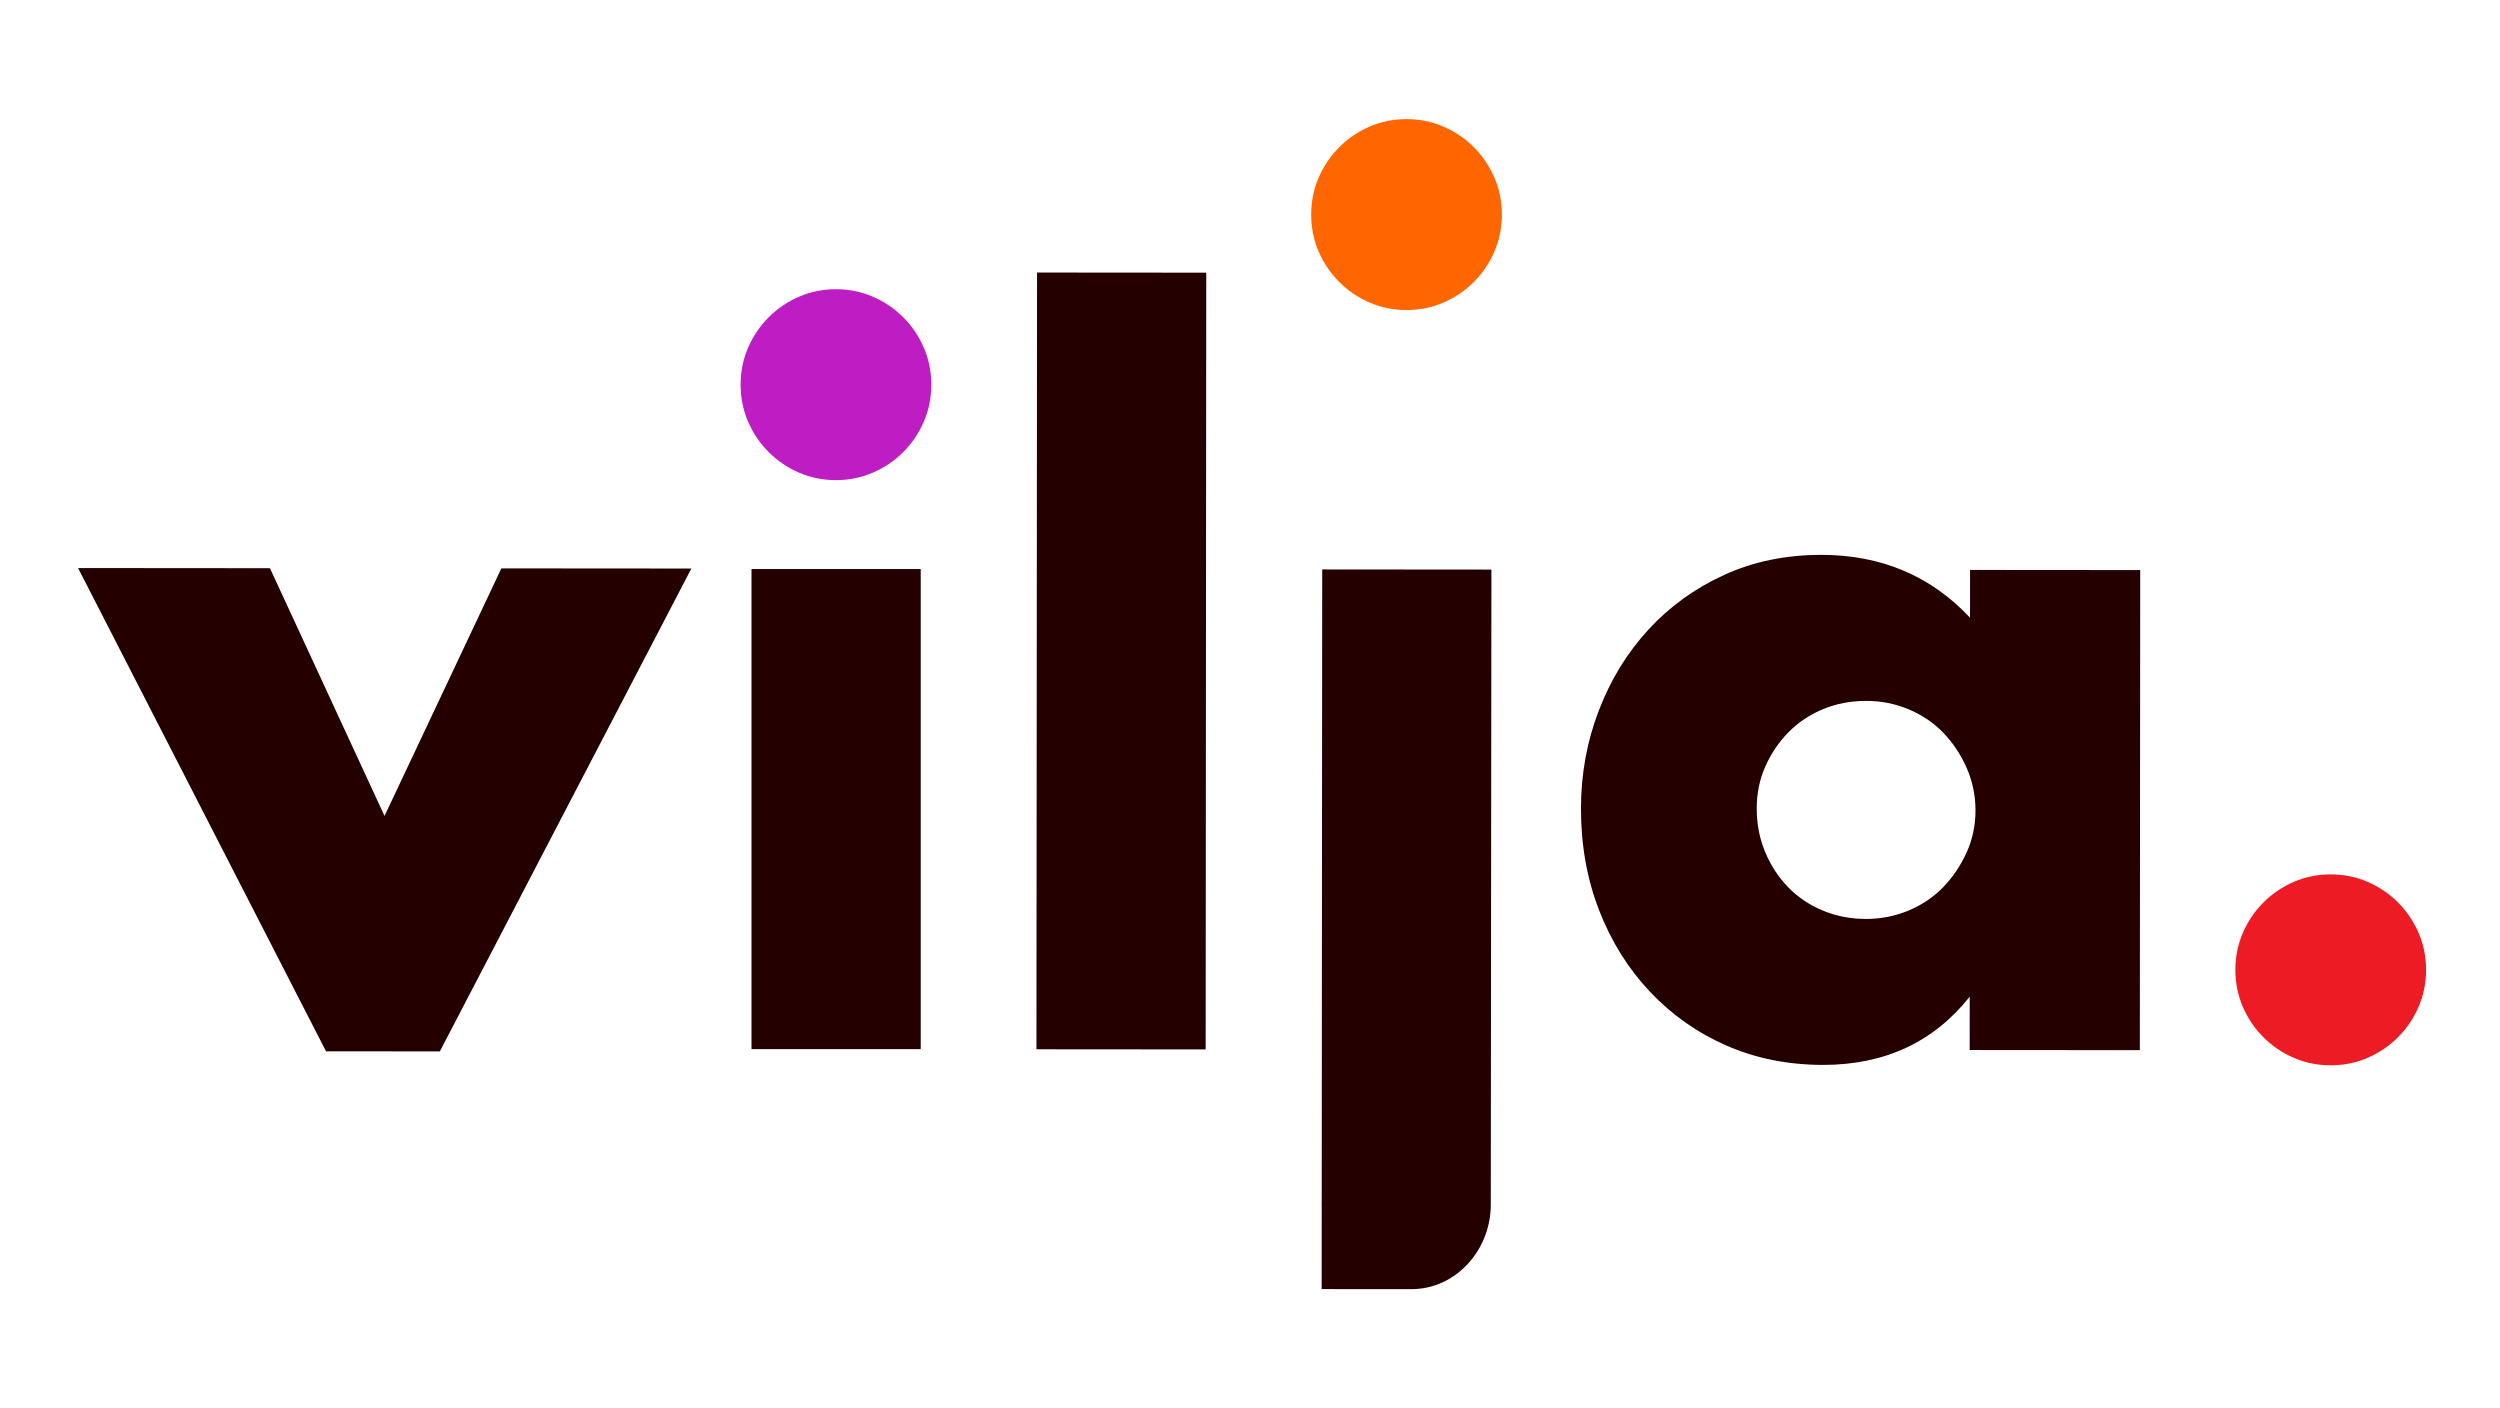
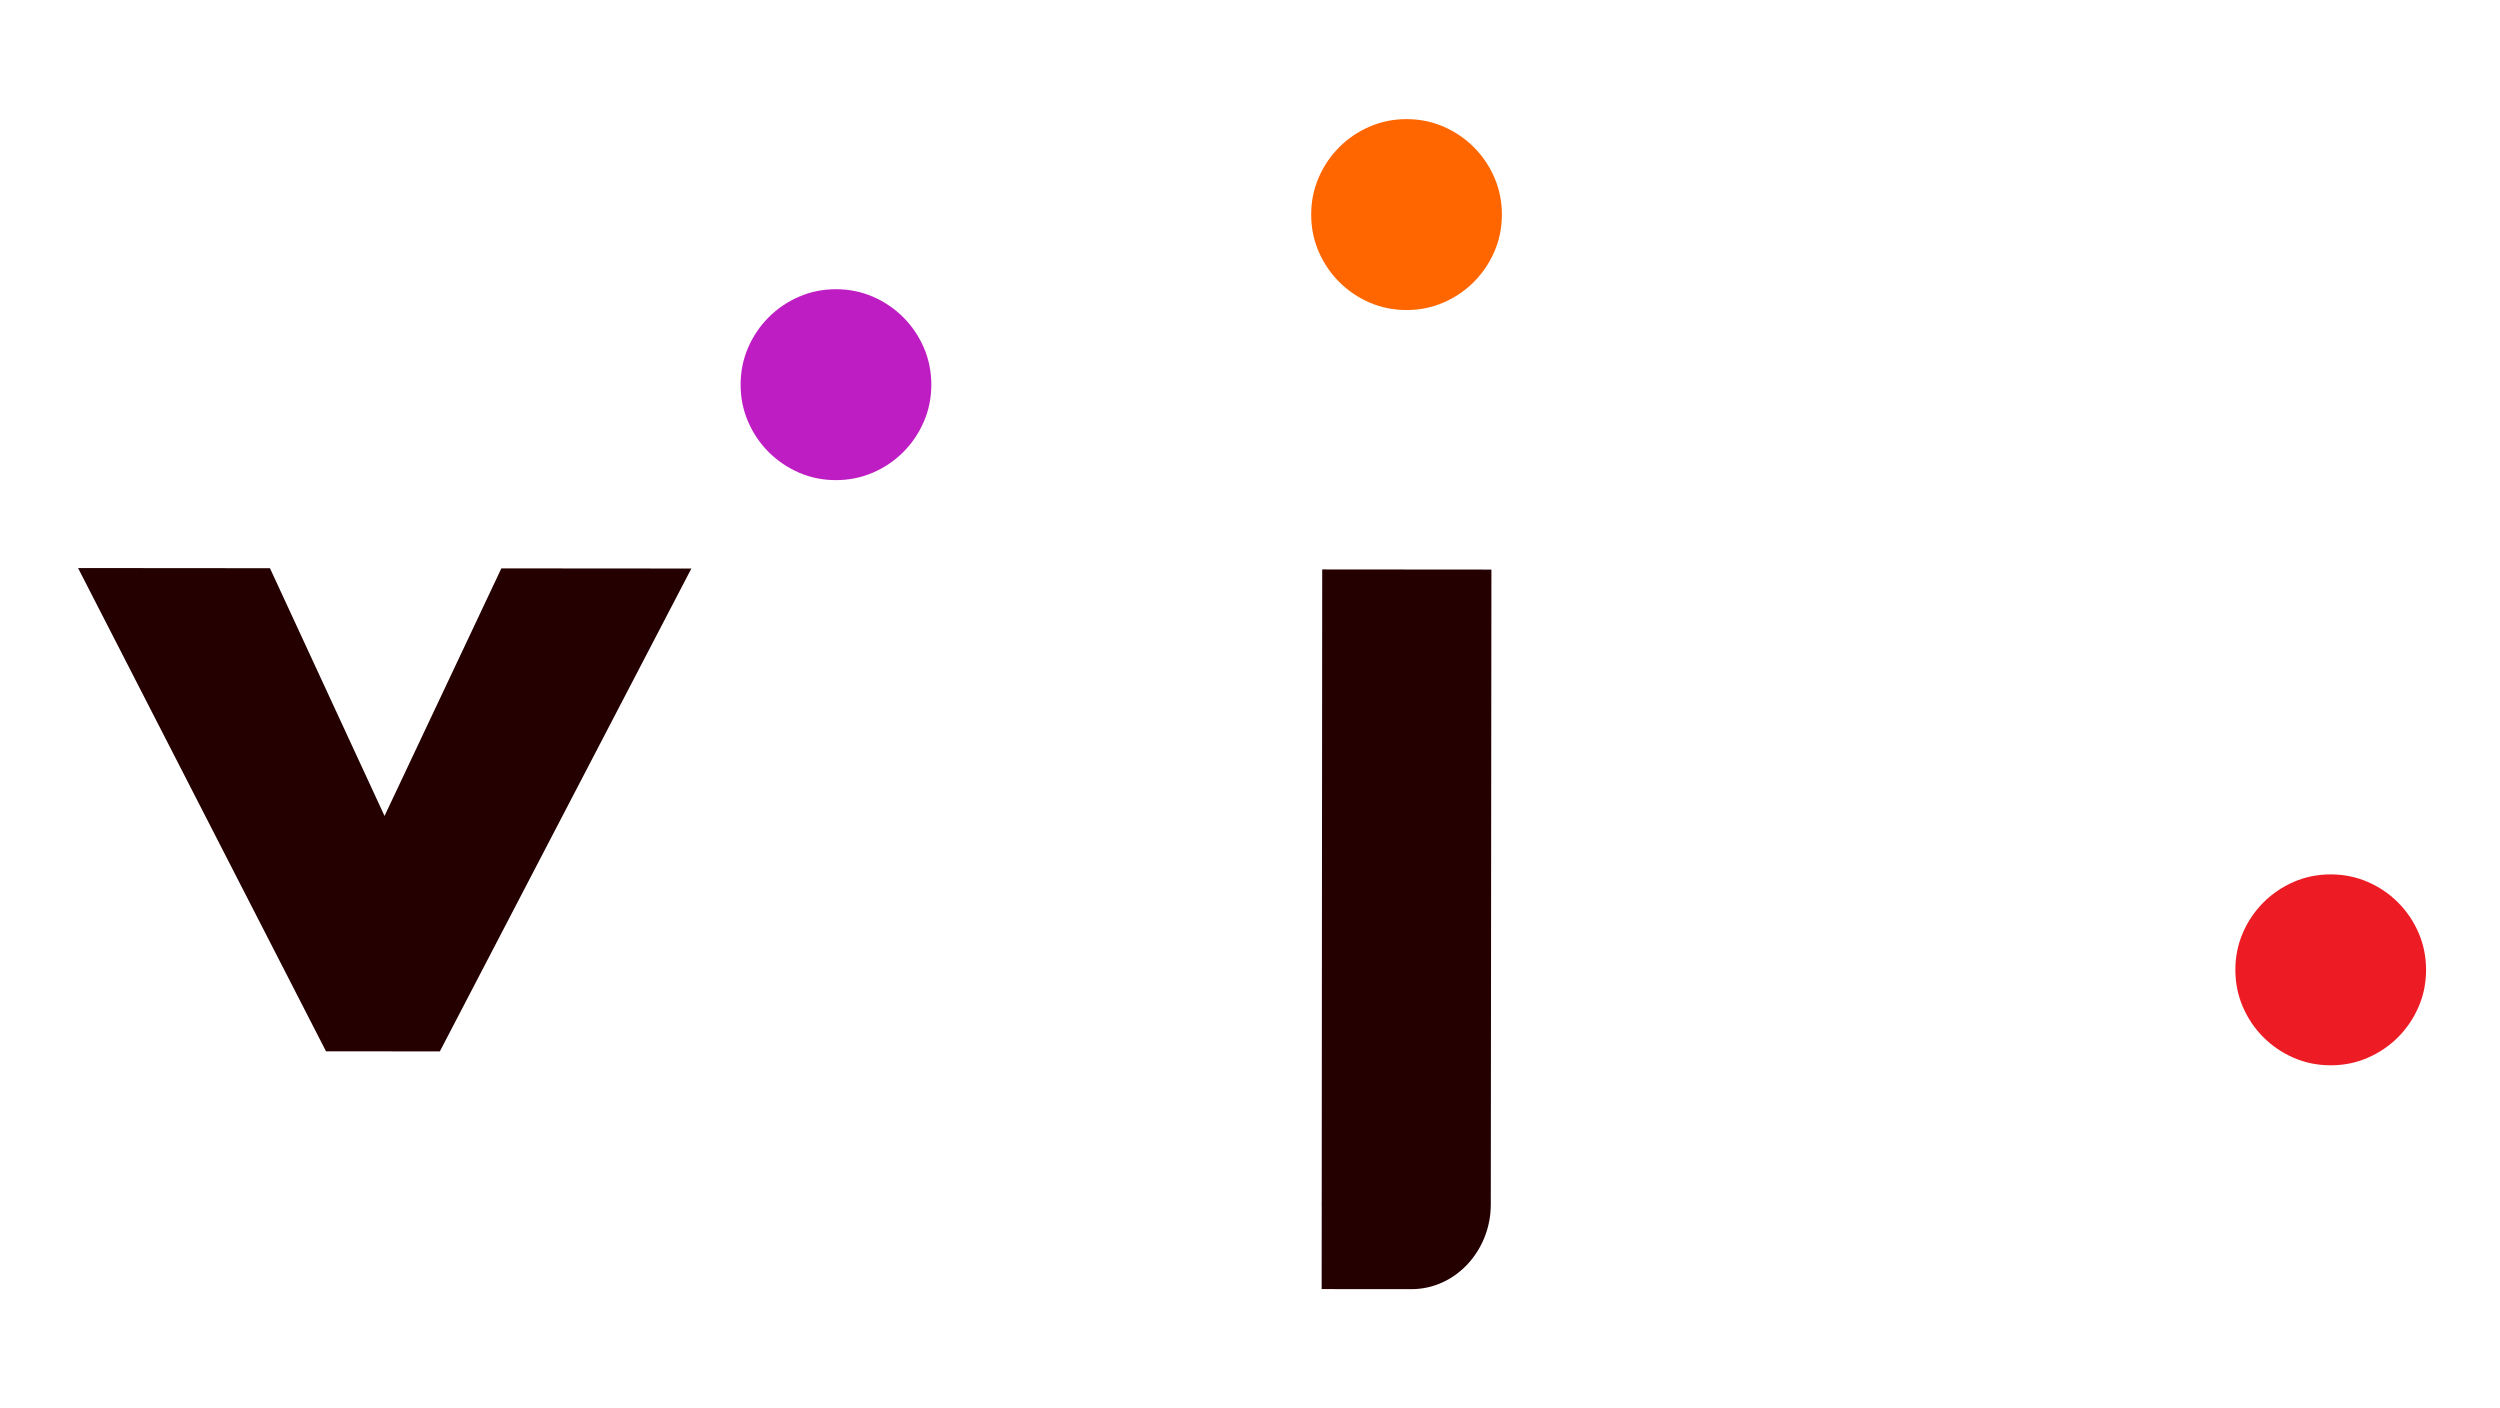
<svg xmlns="http://www.w3.org/2000/svg" width="206" height="116" viewBox="0 0 206 116" fill="none">
  <path d="M61.027 31.691C61.027 30.611 61.233 29.597 61.645 28.645C62.057 27.695 62.622 26.86 63.343 26.14C64.062 25.421 64.896 24.856 65.847 24.446C66.797 24.036 67.811 23.831 68.89 23.831C69.968 23.833 70.982 24.039 71.933 24.451C72.882 24.864 73.716 25.43 74.434 26.149C75.152 26.871 75.717 27.706 76.128 28.657C76.537 29.609 76.742 30.624 76.741 31.703C76.74 32.783 76.534 33.798 76.122 34.748C75.71 35.7 75.145 36.535 74.426 37.253C73.706 37.973 72.871 38.538 71.921 38.948C70.97 39.359 69.956 39.562 68.877 39.562C67.799 39.562 66.785 39.356 65.835 38.944C64.885 38.531 64.052 37.965 63.333 37.245C62.613 36.525 62.05 35.689 61.64 34.737C61.23 33.786 61.026 32.771 61.027 31.691Z" fill="#BE1DC3" />
-   <path d="M75.867 46.889H61.925V86.448H75.867V46.889Z" fill="#240000" />
-   <path d="M99.395 22.468L99.346 86.472L85.403 86.461L85.453 22.457L99.395 22.468Z" fill="#240000" />
  <path d="M184.194 79.909C184.194 78.829 184.4 77.816 184.812 76.864C185.224 75.913 185.789 75.08 186.51 74.359C187.229 73.641 188.063 73.076 189.014 72.664C189.964 72.254 190.978 72.049 192.057 72.05C193.135 72.05 194.149 72.257 195.099 72.669C196.049 73.082 196.883 73.647 197.602 74.367C198.319 75.088 198.884 75.923 199.295 76.875C199.704 77.827 199.909 78.841 199.908 79.921C199.907 81 199.701 82.016 199.289 82.966C198.877 83.917 198.312 84.752 197.593 85.472C196.873 86.191 196.038 86.756 195.088 87.166C194.137 87.578 193.123 87.781 192.044 87.781C190.966 87.78 189.952 87.575 189.002 87.162C188.051 86.751 187.219 86.185 186.5 85.464C185.78 84.744 185.217 83.909 184.807 82.956C184.398 82.005 184.193 80.989 184.194 79.909Z" fill="#ED1C24" />
-   <path d="M162.333 46.963L176.353 46.974L176.322 86.533L162.302 86.522L162.305 82.127C159.324 85.878 155.292 87.751 150.207 87.748C147.331 87.745 144.687 87.215 142.274 86.16C139.861 85.105 137.757 83.625 135.961 81.722C134.165 79.819 132.768 77.582 131.768 75.01C130.768 72.439 130.27 69.638 130.272 66.603C130.275 63.778 130.764 61.09 131.743 58.547C132.72 56.002 134.082 53.78 135.83 51.88C137.577 49.979 139.658 48.477 142.073 47.373C144.488 46.27 147.159 45.719 150.086 45.721C155.016 45.724 159.097 47.45 162.33 50.897L162.333 46.963ZM144.755 66.613C144.754 67.899 144.984 69.094 145.446 70.199C145.907 71.306 146.535 72.27 147.331 73.093C148.126 73.917 149.074 74.559 150.179 75.023C151.282 75.486 152.476 75.719 153.761 75.72C154.994 75.721 156.161 75.49 157.266 75.028C158.37 74.567 159.32 73.925 160.118 73.103C160.914 72.281 161.555 71.33 162.046 70.251C162.534 69.171 162.78 68.015 162.781 66.782C162.782 65.547 162.538 64.379 162.051 63.273C161.563 62.167 160.922 61.203 160.127 60.38C159.331 59.557 158.382 58.914 157.279 58.45C156.174 57.986 155.007 57.755 153.775 57.754C152.49 57.753 151.296 57.983 150.192 58.445C149.087 58.907 148.137 59.55 147.34 60.37C146.543 61.192 145.913 62.13 145.451 63.184C144.988 64.235 144.756 65.379 144.755 66.613Z" fill="#240000" />
  <path d="M22.244 46.82L31.685 67.234L41.312 46.835L56.968 46.847L36.242 86.636L26.864 86.628L6.433 46.807L22.244 46.82Z" fill="#240000" />
  <path d="M108.042 17.675C108.042 16.596 108.248 15.582 108.66 14.63C109.072 13.679 109.636 12.846 110.357 12.125C111.076 11.407 111.911 10.842 112.862 10.43C113.812 10.02 114.826 9.815 115.904 9.816C116.983 9.816 117.997 10.023 118.947 10.435C119.897 10.848 120.73 11.413 121.449 12.133C122.167 12.854 122.731 13.689 123.142 14.641C123.552 15.593 123.757 16.607 123.756 17.687C123.755 18.766 123.549 19.782 123.137 20.732C122.725 21.683 122.159 22.518 121.441 23.238C120.721 23.957 119.886 24.522 118.935 24.932C117.985 25.344 116.971 25.547 115.891 25.547C114.813 25.546 113.799 25.341 112.85 24.928C111.899 24.517 111.067 23.951 110.348 23.23C109.628 22.51 109.064 21.675 108.655 20.722C108.245 19.771 108.041 18.755 108.042 17.675Z" fill="#FF6600" />
  <path d="M108.95 46.921L108.91 99.041C108.908 99.115 108.904 99.189 108.904 99.264C108.904 99.334 108.908 99.403 108.91 99.472L108.904 106.221L115.448 106.226L116.289 106.227C119.996 106.227 122.841 102.977 122.841 99.265L122.893 46.933L108.95 46.921Z" fill="#240000" />
</svg>